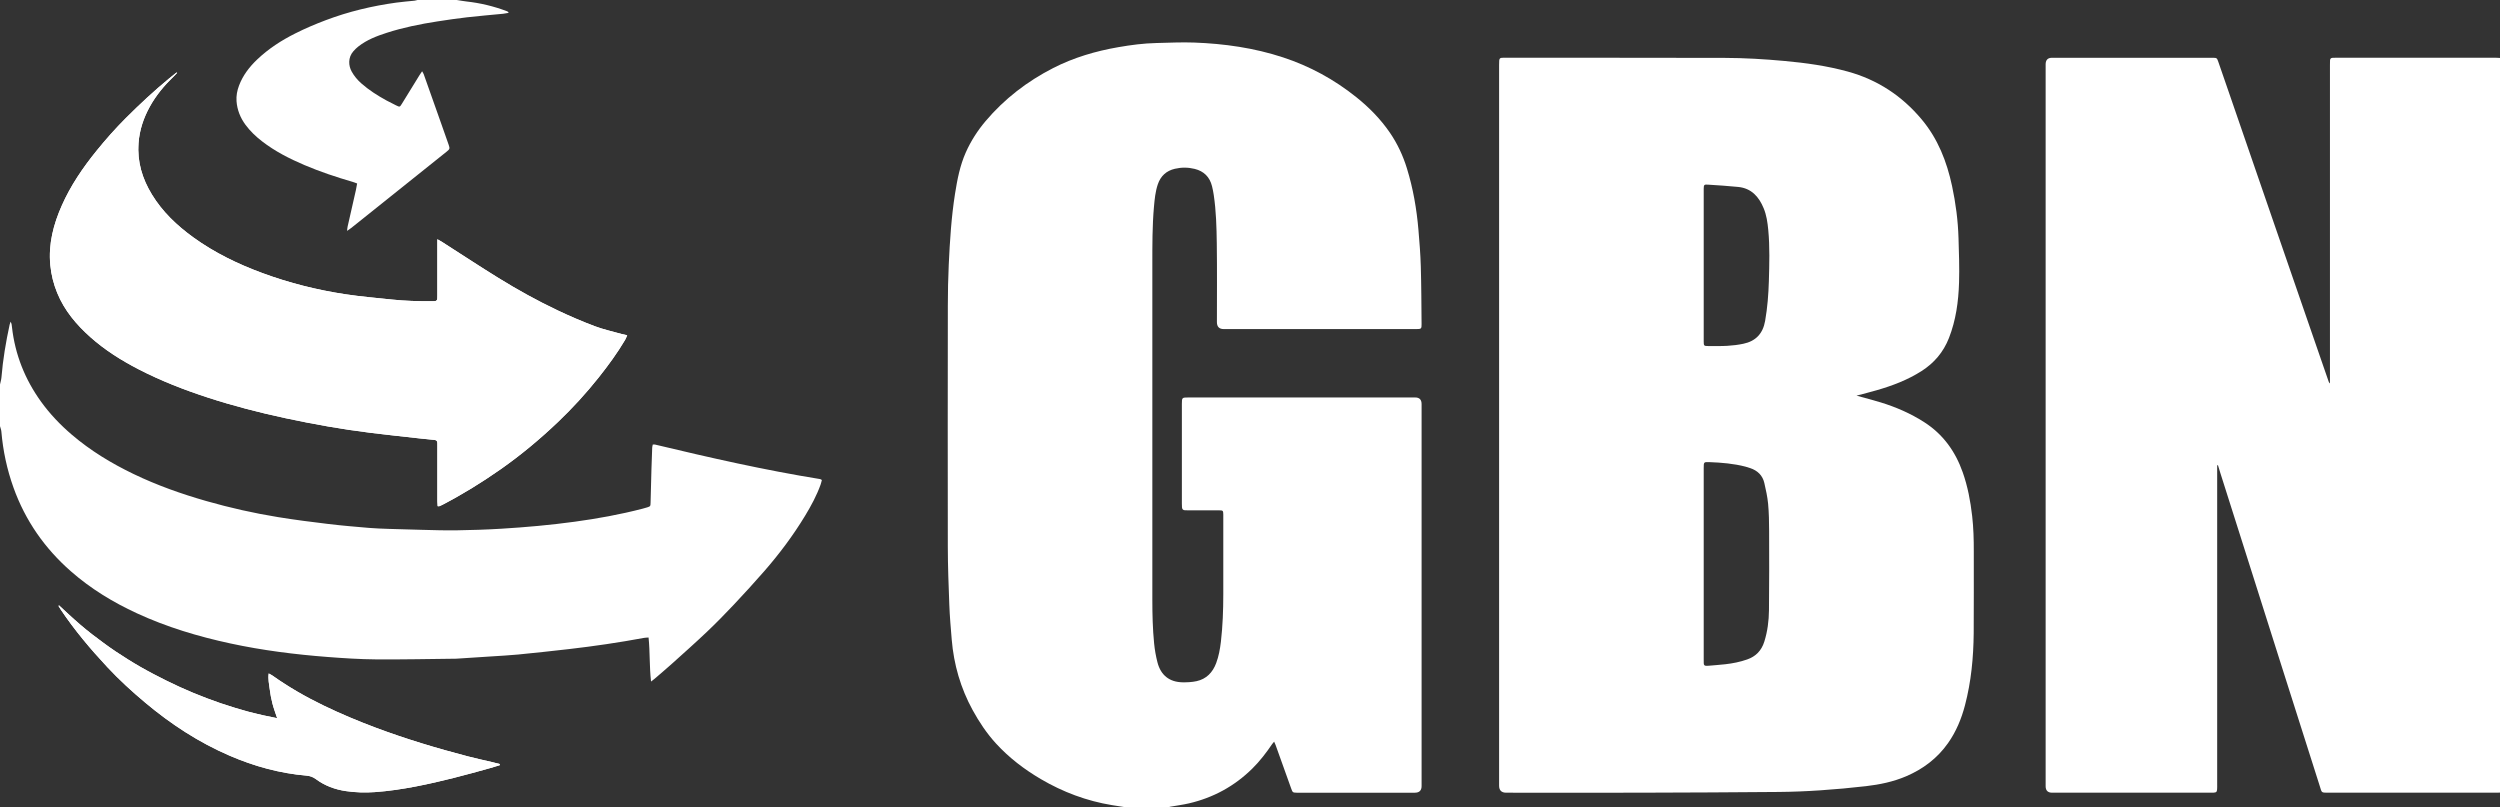
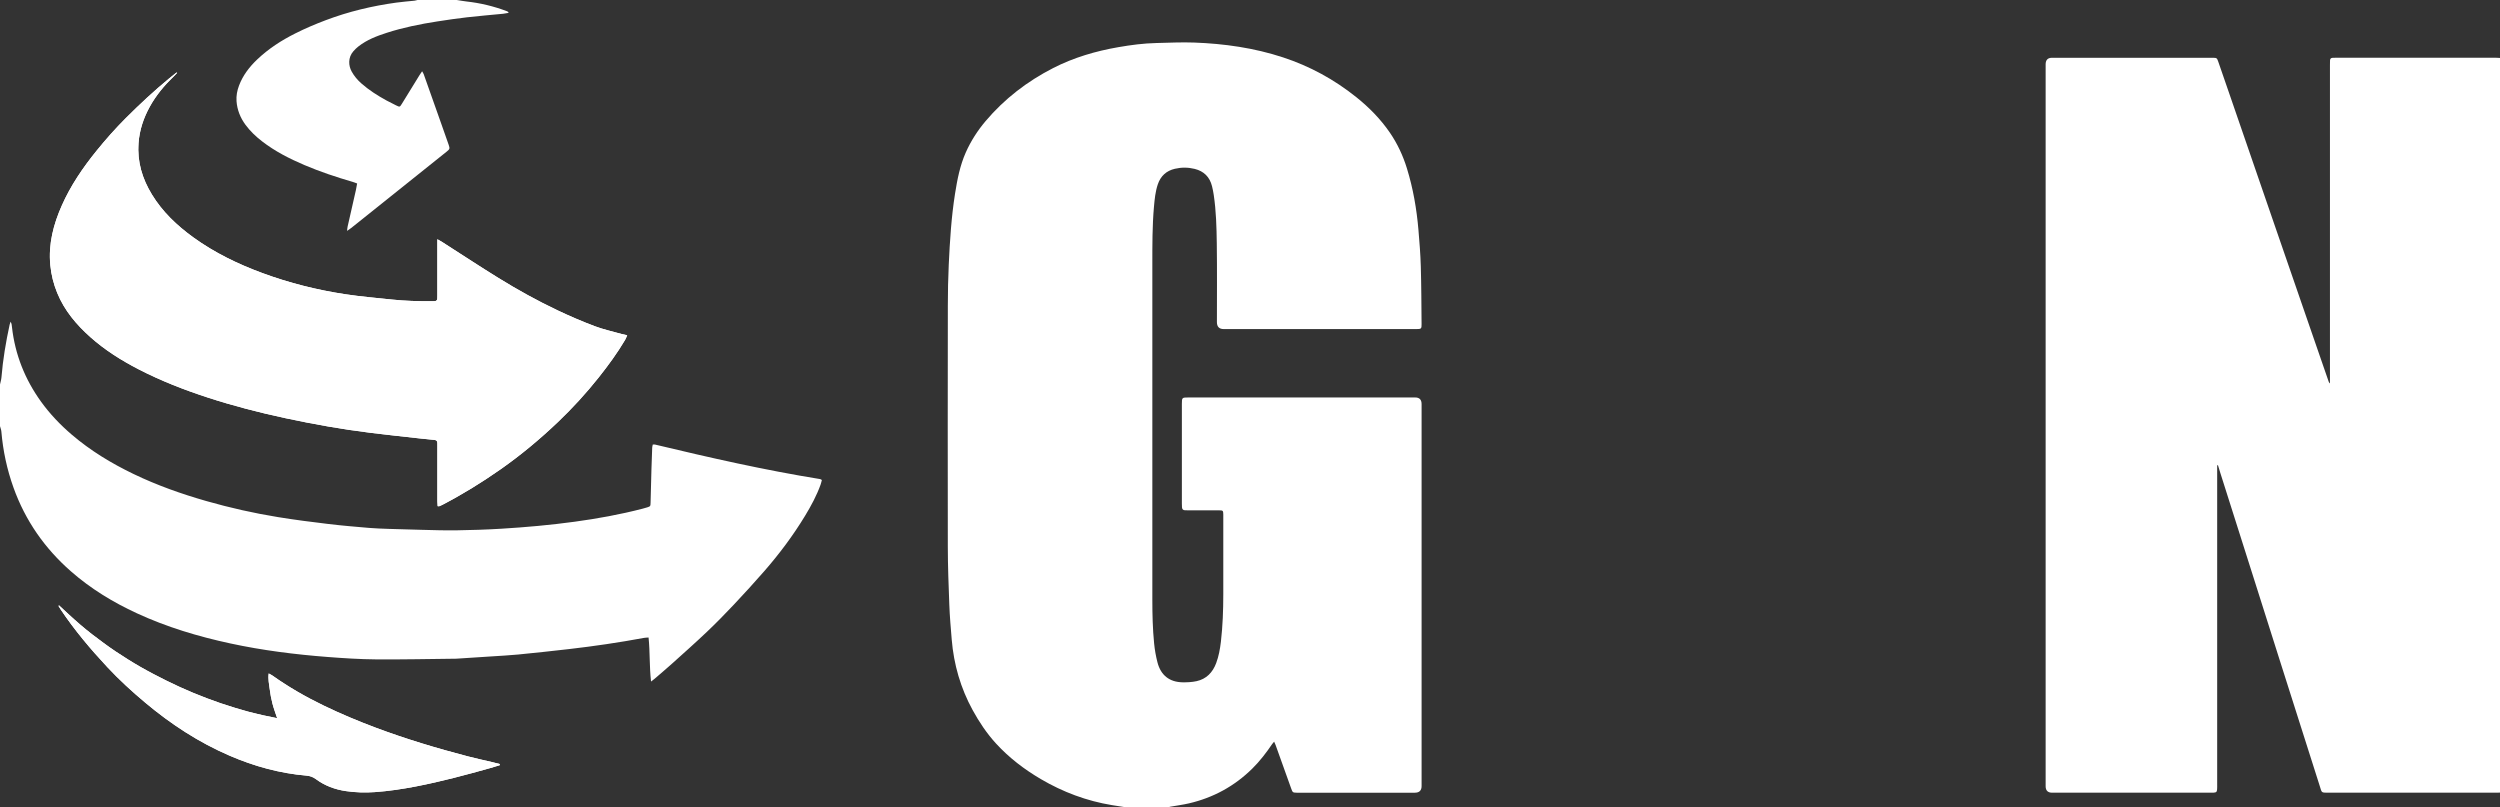
<svg xmlns="http://www.w3.org/2000/svg" width="192" height="62" viewBox="0 0 192 62" fill="none">
  <rect x="0" y="0" width="192" height="62" fill="#333333" stroke="none" />
  <g clip-path="url(#clip0_1225_15924)">
    <path d="M13.605 5.595C13.57 5.577 13.558 5.568 13.554 5.57C13.361 5.724 13.168 5.877 12.977 6.034C11.822 6.987 10.724 8.01 9.663 9.069C8.865 9.866 8.117 10.711 7.405 11.59C6.358 12.885 5.422 14.255 4.744 15.79C4.104 17.234 3.71 18.735 3.861 20.345C3.932 21.093 4.11 21.804 4.392 22.494C4.95 23.857 5.874 24.943 6.949 25.899C8.067 26.894 9.324 27.681 10.646 28.364C12.351 29.245 14.131 29.938 15.951 30.531C17.917 31.172 19.914 31.687 21.932 32.119C24.1 32.583 26.281 32.972 28.481 33.244C29.742 33.399 31.005 33.534 32.268 33.675C32.635 33.715 33.001 33.753 33.369 33.787C33.52 33.801 33.59 33.877 33.588 34.029C33.588 34.123 33.59 34.217 33.59 34.311C33.59 35.711 33.59 37.111 33.59 38.511C33.59 38.631 33.604 38.751 33.611 38.873C33.678 38.877 33.713 38.887 33.737 38.878C33.823 38.844 33.908 38.806 33.99 38.763C35.535 37.957 37.015 37.043 38.445 36.041C40.002 34.95 41.461 33.734 42.841 32.42C43.964 31.349 45.014 30.203 45.983 28.983C46.713 28.064 47.405 27.119 48.005 26.106C48.065 26.006 48.104 25.892 48.168 25.75C47.995 25.711 47.865 25.687 47.738 25.651C47.047 25.456 46.341 25.302 45.67 25.05C44.71 24.687 43.763 24.28 42.834 23.84C41.272 23.1 39.756 22.26 38.283 21.35C36.819 20.445 35.382 19.498 33.932 18.569C33.842 18.512 33.746 18.463 33.588 18.373C33.588 18.569 33.588 18.691 33.588 18.812C33.588 20.087 33.588 21.361 33.588 22.636C33.588 22.73 33.586 22.824 33.584 22.918C33.581 23.059 33.505 23.126 33.37 23.129C33.278 23.131 33.186 23.131 33.093 23.133C32.099 23.138 31.105 23.112 30.115 23.007C28.913 22.879 27.706 22.779 26.513 22.597C24.349 22.268 22.227 21.738 20.167 20.977C18.279 20.281 16.476 19.412 14.833 18.221C13.587 17.315 12.479 16.272 11.664 14.934C10.926 13.724 10.529 12.423 10.64 10.98C10.715 9.979 11.024 9.061 11.502 8.195C11.979 7.332 12.599 6.582 13.304 5.906C13.405 5.808 13.5 5.703 13.604 5.595H13.605Z" fill="white" />
    <path d="M38.382 58.767C38.382 58.737 38.382 58.709 38.382 58.679C38.216 58.636 38.05 58.591 37.883 58.551C37.235 58.397 36.582 58.258 35.936 58.09C33.531 57.463 31.153 56.748 28.821 55.873C27.482 55.37 26.166 54.819 24.877 54.196C23.504 53.533 22.182 52.777 20.933 51.89C20.855 51.834 20.766 51.793 20.636 51.721C20.576 52.166 20.666 52.543 20.713 52.919C20.76 53.291 20.827 53.662 20.921 54.025C21.016 54.394 21.151 54.752 21.284 55.156C20.903 55.078 20.544 55.01 20.189 54.93C19.818 54.847 19.449 54.757 19.082 54.66C18.726 54.565 18.371 54.46 18.017 54.352C17.654 54.241 17.291 54.126 16.931 54.003C16.581 53.884 16.233 53.756 15.887 53.626C15.532 53.491 15.178 53.351 14.827 53.205C14.485 53.063 14.145 52.916 13.809 52.762C13.463 52.604 13.119 52.44 12.778 52.271C12.446 52.108 12.116 51.94 11.789 51.766C11.451 51.588 11.117 51.407 10.786 51.217C10.464 51.033 10.148 50.841 9.832 50.645C9.509 50.444 9.187 50.238 8.871 50.025C8.563 49.817 8.26 49.602 7.96 49.382C7.651 49.158 7.345 48.929 7.045 48.694C6.753 48.465 6.464 48.23 6.181 47.989C5.89 47.741 5.608 47.483 5.325 47.226C5.059 46.984 4.798 46.738 4.534 46.493C4.519 46.508 4.505 46.523 4.491 46.538C4.55 46.635 4.608 46.732 4.671 46.825C5.732 48.407 6.954 49.856 8.248 51.241C9.153 52.21 10.128 53.103 11.143 53.953C13.124 55.616 15.266 57.016 17.636 58.037C19.528 58.852 21.49 59.393 23.541 59.568C23.802 59.59 24.035 59.67 24.252 59.831C24.945 60.345 25.731 60.635 26.577 60.758C27.309 60.864 28.041 60.885 28.782 60.834C29.859 60.759 30.921 60.597 31.978 60.392C33.894 60.02 35.777 59.515 37.655 58.986C37.899 58.916 38.14 58.841 38.382 58.767Z" fill="white" />
    <path d="M0 29.527C0.039 29.344 0.096 29.164 0.112 28.98C0.223 27.613 0.451 26.267 0.741 24.93C0.754 24.869 0.778 24.813 0.814 24.705C0.9 24.86 0.907 24.991 0.919 25.115C1.155 27.231 1.918 29.135 3.15 30.846C3.832 31.791 4.63 32.629 5.516 33.385C6.957 34.616 8.557 35.584 10.249 36.399C12.051 37.268 13.93 37.932 15.848 38.481C17.657 38.998 19.489 39.411 21.342 39.712C22.637 39.924 23.94 40.089 25.241 40.245C26.268 40.368 27.3 40.454 28.331 40.542C28.841 40.585 29.354 40.601 29.866 40.619C30.685 40.648 31.504 40.671 32.325 40.689C33.226 40.709 34.128 40.744 35.03 40.73C36.187 40.712 37.345 40.676 38.5 40.606C40.382 40.491 42.259 40.325 44.128 40.069C45.889 39.829 47.633 39.514 49.354 39.066C49.473 39.035 49.592 39.003 49.709 38.965C49.948 38.887 49.958 38.874 49.964 38.609C49.987 37.753 50.007 36.897 50.031 36.041C50.046 35.489 50.067 34.935 50.089 34.383C50.091 34.304 50.117 34.226 50.133 34.141C50.208 34.141 50.259 34.13 50.306 34.142C54.509 35.148 58.721 36.105 62.987 36.794C63.025 36.8 63.058 36.83 63.119 36.864C63.087 36.984 63.063 37.104 63.022 37.218C62.717 38.066 62.291 38.852 61.827 39.617C60.908 41.131 59.851 42.543 58.691 43.871C57.935 44.737 57.16 45.586 56.373 46.422C55.699 47.136 55.012 47.84 54.3 48.516C53.423 49.35 52.519 50.152 51.621 50.96C51.184 51.354 50.733 51.733 50.287 52.118C50.212 52.184 50.131 52.241 50 52.343C49.868 51.191 49.926 50.088 49.81 48.961C49.681 48.971 49.56 48.97 49.445 48.992C47.539 49.347 45.621 49.627 43.696 49.85C42.394 50.001 41.09 50.14 39.785 50.268C39.101 50.334 38.416 50.367 37.731 50.413C36.851 50.472 35.973 50.528 35.094 50.584C35.063 50.587 35.032 50.588 35.001 50.588C32.962 50.609 30.922 50.657 28.882 50.641C27.644 50.632 26.404 50.551 25.168 50.456C22.653 50.263 20.151 49.948 17.681 49.414C15.216 48.881 12.809 48.161 10.51 47.099C8.681 46.254 6.967 45.214 5.44 43.872C3.435 42.112 1.944 39.985 1.035 37.445C0.537 36.053 0.23 34.62 0.105 33.144C0.094 33.002 0.035 32.865 -0.002 32.724C-0.002 31.658 -0.002 30.592 -0.002 29.527H0Z" fill="white" />
    <path d="M35.077 0C35.329 0.039 35.579 0.086 35.833 0.115C36.888 0.231 37.913 0.478 38.909 0.852C38.947 0.866 38.985 0.883 39.019 0.905C39.033 0.914 39.036 0.939 39.059 0.989C38.914 1.012 38.779 1.042 38.641 1.057C37.713 1.148 36.783 1.224 35.858 1.33C35.095 1.417 34.333 1.531 33.573 1.648C32.264 1.851 30.967 2.112 29.704 2.519C28.929 2.769 28.171 3.059 27.519 3.572C27.382 3.68 27.255 3.804 27.14 3.936C26.709 4.424 26.768 5.057 27.003 5.484C27.195 5.835 27.446 6.134 27.742 6.397C28.335 6.921 28.995 7.34 29.682 7.716C29.926 7.849 30.176 7.972 30.424 8.095C30.7 8.229 30.705 8.229 30.863 7.973C31.317 7.241 31.767 6.504 32.219 5.77C32.273 5.683 32.333 5.6 32.418 5.474C32.472 5.57 32.518 5.63 32.542 5.7C33 6.986 33.454 8.274 33.909 9.56C34.093 10.081 34.281 10.601 34.459 11.123C34.558 11.409 34.542 11.455 34.319 11.633C32.877 12.789 31.433 13.942 29.991 15.096C28.983 15.902 27.976 16.708 26.967 17.513C26.888 17.575 26.804 17.629 26.655 17.733C26.673 17.578 26.677 17.493 26.695 17.411C26.906 16.474 27.122 15.539 27.332 14.603C27.368 14.442 27.393 14.279 27.428 14.091C27.305 14.046 27.204 14.003 27.099 13.973C25.836 13.605 24.588 13.192 23.376 12.675C22.228 12.185 21.119 11.622 20.124 10.852C19.649 10.485 19.214 10.073 18.854 9.585C18.456 9.046 18.215 8.442 18.165 7.768C18.135 7.357 18.213 6.953 18.358 6.571C18.654 5.786 19.15 5.142 19.75 4.57C20.62 3.742 21.615 3.099 22.676 2.568C23.437 2.185 24.226 1.849 25.022 1.549C26.778 0.885 28.593 0.454 30.449 0.199C30.905 0.136 31.365 0.103 31.824 0.054C31.905 0.044 31.983 0.018 32.062 0C33.067 0 34.072 0 35.077 0Z" fill="white" />
    <path d="M192 60.872C191.877 60.874 191.754 60.879 191.631 60.879C187.364 60.879 183.099 60.879 178.832 60.879C178.25 60.879 178.323 60.891 178.158 60.37C177.147 57.202 176.14 54.031 175.133 50.861C174.492 48.843 173.854 46.825 173.214 44.807C172.315 41.975 171.415 39.143 170.517 36.31C170.455 36.117 170.399 35.921 170.34 35.727C170.319 35.73 170.3 35.734 170.279 35.738C170.279 35.871 170.279 36.003 170.279 36.137C170.279 44.17 170.279 52.205 170.279 60.238C170.279 60.364 170.284 60.489 170.274 60.614C170.258 60.819 170.213 60.86 170.005 60.876C169.923 60.882 169.841 60.879 169.759 60.879C165.708 60.879 161.658 60.879 157.606 60.879C157.273 60.879 157.106 60.714 157.105 60.385C157.105 41.903 157.105 23.422 157.105 4.941C157.105 4.605 157.268 4.437 157.595 4.437C161.667 4.437 165.737 4.437 169.809 4.437C169.86 4.437 169.911 4.437 169.963 4.437C170.243 4.444 170.264 4.456 170.36 4.73C170.631 5.509 170.899 6.287 171.167 7.066C172.308 10.376 173.449 13.688 174.59 16.999C175.483 19.59 176.379 22.182 177.274 24.773C177.795 26.28 178.315 27.787 178.837 29.294C178.856 29.349 178.879 29.403 178.94 29.45V29.083C178.94 21.06 178.94 13.036 178.94 5.013C178.94 4.887 178.941 4.762 178.946 4.636C178.951 4.511 179.02 4.447 179.141 4.441C179.223 4.437 179.305 4.435 179.387 4.435C183.49 4.435 187.591 4.435 191.693 4.435C191.796 4.435 191.899 4.444 192 4.45V60.87V60.872Z" fill="white" />
    <path d="M86.462 62C86.108 61.945 85.754 61.893 85.4 61.834C83.455 61.513 81.637 60.834 79.931 59.831C78.662 59.085 77.501 58.2 76.498 57.106C75.785 56.329 75.205 55.459 74.699 54.535C73.776 52.849 73.251 51.037 73.092 49.116C73.019 48.232 72.941 47.348 72.908 46.462C72.85 44.971 72.795 43.478 72.792 41.985C72.781 35.81 72.786 29.635 72.794 23.46C72.794 22.417 72.816 21.371 72.864 20.328C72.949 18.504 73.063 16.679 73.347 14.873C73.519 13.789 73.725 12.714 74.174 11.703C74.563 10.83 75.073 10.037 75.683 9.313C77.141 7.588 78.895 6.243 80.886 5.225C82.464 4.418 84.147 3.925 85.886 3.623C86.856 3.454 87.832 3.325 88.818 3.304C89.781 3.283 90.746 3.232 91.708 3.268C94.032 3.354 96.322 3.677 98.545 4.409C100.596 5.084 102.468 6.104 104.162 7.461C105.15 8.253 106.033 9.149 106.754 10.205C107.327 11.045 107.751 11.957 108.051 12.93C108.527 14.471 108.8 16.054 108.937 17.66C109.017 18.595 109.091 19.533 109.118 20.472C109.16 21.944 109.163 23.417 109.177 24.889C109.181 25.248 109.151 25.273 108.785 25.273C107.831 25.274 106.877 25.273 105.923 25.273C101.944 25.273 97.964 25.273 93.985 25.273C93.635 25.273 93.46 25.096 93.459 24.741C93.459 22.725 93.477 20.709 93.449 18.692C93.432 17.451 93.4 16.207 93.216 14.975C93.181 14.748 93.14 14.522 93.083 14.3C92.904 13.585 92.454 13.145 91.753 12.972C91.246 12.846 90.737 12.844 90.23 12.962C89.577 13.115 89.137 13.515 88.919 14.159C88.731 14.716 88.676 15.3 88.624 15.883C88.494 17.351 88.5 18.824 88.5 20.297C88.501 28.896 88.503 37.495 88.5 46.094C88.5 47.201 88.527 48.308 88.636 49.41C88.683 49.896 88.769 50.384 88.89 50.857C89.145 51.86 89.813 52.386 90.83 52.402C91.186 52.407 91.55 52.389 91.896 52.313C92.649 52.149 93.133 51.647 93.403 50.926C93.601 50.396 93.7 49.84 93.766 49.279C93.905 48.075 93.948 46.864 93.949 45.652C93.949 43.688 93.949 41.724 93.949 39.76C93.949 39.676 93.95 39.592 93.949 39.509C93.942 39.215 93.926 39.195 93.626 39.194C92.846 39.191 92.067 39.194 91.287 39.193C91.195 39.193 91.103 39.19 91.01 39.189C90.86 39.186 90.785 39.105 90.776 38.958C90.771 38.864 90.768 38.77 90.768 38.676C90.768 36.126 90.768 33.577 90.768 31.027C90.768 30.532 90.776 30.526 91.272 30.526C97.077 30.526 102.882 30.526 108.687 30.526C109.014 30.526 109.177 30.694 109.178 31.031C109.178 40.811 109.178 50.59 109.178 60.369C109.178 60.708 109.006 60.879 108.662 60.88C105.687 60.88 102.713 60.88 99.739 60.88C99.687 60.88 99.636 60.88 99.585 60.88C99.289 60.873 99.272 60.86 99.167 60.569C98.766 59.451 98.365 58.331 97.964 57.213C97.937 57.138 97.9 57.065 97.854 56.959C97.791 57.035 97.742 57.083 97.705 57.138C97.251 57.81 96.759 58.452 96.182 59.022C94.809 60.38 93.18 61.263 91.318 61.697C90.84 61.808 90.35 61.871 89.865 61.957C89.816 61.966 89.768 61.986 89.719 62H86.458H86.462Z" fill="white" />
-     <path d="M142.581 30.386C143.237 30.568 143.832 30.719 144.421 30.899C145.604 31.262 146.733 31.75 147.782 32.424C149.221 33.347 150.167 34.657 150.737 36.273C151.121 37.36 151.331 38.486 151.462 39.63C151.565 40.534 151.59 41.442 151.587 42.351C151.582 44.44 151.598 46.53 151.58 48.618C151.563 50.493 151.387 52.351 150.91 54.169C150.637 55.205 150.233 56.183 149.615 57.062C148.785 58.243 147.686 59.067 146.38 59.623C145.396 60.042 144.36 60.255 143.309 60.377C142.139 60.512 140.964 60.62 139.79 60.698C138.727 60.77 137.66 60.813 136.596 60.822C133.11 60.853 129.624 60.869 126.139 60.878C122.651 60.887 119.165 60.881 115.678 60.879C115.313 60.879 115.131 60.699 115.131 60.337C115.131 41.888 115.131 23.439 115.131 4.99C115.131 4.391 115.137 4.435 115.664 4.435C121.263 4.437 126.863 4.433 132.462 4.446C133.989 4.45 135.513 4.542 137.035 4.681C138.681 4.831 140.315 5.057 141.913 5.497C144.177 6.121 146.06 7.349 147.585 9.17C148.832 10.66 149.515 12.403 149.918 14.287C150.2 15.606 150.374 16.941 150.414 18.29C150.448 19.427 150.491 20.566 150.455 21.702C150.41 23.157 150.215 24.594 149.678 25.963C149.251 27.049 148.541 27.881 147.571 28.5C146.499 29.183 145.33 29.625 144.122 29.972C143.63 30.114 143.132 30.239 142.58 30.386H142.581ZM130.845 43.319C130.845 45.763 130.845 48.207 130.845 50.652C130.845 50.746 130.846 50.84 130.848 50.934C130.848 51.057 130.899 51.134 131.03 51.134C131.091 51.134 131.153 51.135 131.214 51.13C131.642 51.092 132.072 51.061 132.5 51.014C133.072 50.95 133.633 50.839 134.18 50.647C134.848 50.413 135.283 49.968 135.5 49.274C135.746 48.488 135.848 47.681 135.857 46.867C135.88 44.841 135.876 42.814 135.869 40.787C135.867 40.089 135.855 39.387 135.791 38.693C135.741 38.156 135.621 37.623 135.501 37.095C135.367 36.506 134.977 36.142 134.423 35.953C134.298 35.909 134.169 35.869 134.04 35.835C133.141 35.604 132.222 35.527 131.299 35.492C130.846 35.474 130.845 35.481 130.845 35.955C130.845 38.41 130.845 40.864 130.845 43.32V43.319ZM130.845 20.356C130.845 22.31 130.845 24.264 130.845 26.217C130.845 26.557 130.865 26.576 131.191 26.576C131.683 26.576 132.177 26.588 132.668 26.559C133.076 26.536 133.486 26.485 133.886 26.401C134.828 26.206 135.389 25.634 135.562 24.644C135.74 23.633 135.818 22.613 135.849 21.591C135.887 20.277 135.927 18.96 135.801 17.646C135.748 17.083 135.668 16.523 135.451 15.998C135.085 15.104 134.501 14.457 133.495 14.357C132.721 14.281 131.944 14.228 131.167 14.18C130.873 14.161 130.851 14.199 130.845 14.494C130.842 14.578 130.845 14.662 130.845 14.745C130.845 16.615 130.845 18.486 130.845 20.356Z" fill="white" />
    <path d="M13.605 5.595C13.501 5.702 13.406 5.808 13.305 5.906C12.6 6.584 11.981 7.332 11.504 8.195C11.026 9.061 10.717 9.979 10.641 10.98C10.531 12.423 10.927 13.724 11.665 14.934C12.48 16.271 13.587 17.315 14.835 18.221C16.477 19.412 18.28 20.281 20.168 20.977C22.228 21.736 24.35 22.267 26.514 22.597C27.709 22.779 28.916 22.88 30.117 23.007C31.107 23.112 32.1 23.139 33.095 23.132C33.187 23.132 33.28 23.131 33.372 23.128C33.507 23.126 33.583 23.061 33.586 22.918C33.589 22.824 33.59 22.73 33.59 22.636C33.59 21.361 33.59 20.087 33.59 18.812C33.59 18.691 33.59 18.569 33.59 18.373C33.749 18.463 33.844 18.512 33.933 18.569C35.383 19.497 36.822 20.445 38.285 21.35C39.758 22.26 41.273 23.1 42.836 23.84C43.764 24.28 44.712 24.688 45.672 25.05C46.342 25.303 47.049 25.456 47.74 25.651C47.865 25.686 47.995 25.709 48.169 25.75C48.105 25.892 48.066 26.006 48.007 26.106C47.407 27.119 46.714 28.064 45.985 28.983C45.016 30.203 43.967 31.349 42.842 32.42C41.464 33.733 40.005 34.949 38.446 36.041C37.017 37.043 35.536 37.957 33.991 38.763C33.909 38.806 33.825 38.844 33.739 38.878C33.713 38.888 33.68 38.877 33.613 38.873C33.605 38.751 33.591 38.631 33.591 38.511C33.59 37.111 33.591 35.711 33.591 34.311C33.591 34.217 33.589 34.123 33.59 34.029C33.592 33.876 33.522 33.8 33.371 33.787C33.004 33.753 32.636 33.717 32.269 33.675C31.006 33.534 29.744 33.399 28.482 33.244C26.282 32.972 24.101 32.583 21.933 32.119C19.916 31.687 17.918 31.172 15.953 30.531C14.133 29.938 12.353 29.245 10.648 28.364C9.327 27.683 8.068 26.894 6.95 25.899C5.874 24.941 4.951 23.857 4.394 22.494C4.112 21.805 3.933 21.094 3.863 20.345C3.712 18.734 4.105 17.234 4.745 15.79C5.423 14.255 6.359 12.885 7.407 11.59C8.118 10.71 8.867 9.866 9.664 9.069C10.725 8.009 11.822 6.987 12.978 6.034C13.168 5.877 13.362 5.723 13.555 5.57C13.558 5.568 13.571 5.578 13.607 5.595H13.605Z" fill="white" />
    <path d="M38.382 58.767C38.14 58.841 37.899 58.916 37.655 58.986C35.777 59.516 33.894 60.021 31.978 60.392C30.921 60.597 29.859 60.759 28.782 60.834C28.04 60.885 27.309 60.865 26.577 60.758C25.731 60.635 24.945 60.346 24.252 59.831C24.035 59.67 23.802 59.59 23.541 59.568C21.489 59.394 19.527 58.854 17.636 58.037C15.266 57.016 13.124 55.616 11.143 53.953C10.128 53.103 9.153 52.21 8.248 51.241C6.953 49.855 5.732 48.407 4.671 46.825C4.608 46.731 4.551 46.633 4.491 46.538C4.505 46.523 4.519 46.508 4.534 46.493C4.798 46.738 5.059 46.984 5.325 47.226C5.608 47.483 5.891 47.741 6.181 47.989C6.463 48.23 6.751 48.465 7.045 48.694C7.346 48.929 7.653 49.158 7.96 49.382C8.26 49.6 8.563 49.817 8.871 50.025C9.187 50.238 9.509 50.443 9.832 50.645C10.148 50.841 10.464 51.033 10.786 51.217C11.117 51.407 11.451 51.588 11.789 51.766C12.117 51.94 12.446 52.107 12.778 52.271C13.119 52.44 13.463 52.604 13.809 52.762C14.146 52.916 14.486 53.064 14.827 53.205C15.178 53.351 15.532 53.491 15.887 53.626C16.233 53.756 16.581 53.884 16.931 54.003C17.291 54.126 17.653 54.241 18.017 54.352C18.371 54.46 18.724 54.565 19.082 54.66C19.449 54.758 19.818 54.847 20.189 54.93C20.545 55.011 20.904 55.079 21.284 55.156C21.151 54.75 21.016 54.394 20.921 54.025C20.828 53.662 20.76 53.291 20.713 52.919C20.666 52.543 20.576 52.166 20.636 51.721C20.766 51.795 20.855 51.834 20.933 51.89C22.182 52.777 23.504 53.533 24.877 54.196C26.166 54.818 27.483 55.37 28.821 55.873C31.151 56.748 33.531 57.463 35.936 58.09C36.581 58.258 37.235 58.397 37.883 58.551C38.05 58.59 38.216 58.636 38.382 58.679C38.382 58.709 38.382 58.737 38.382 58.767Z" fill="white" />
  </g>
  <defs>
    <clipPath id="clip0_1225_15924">
      <rect width="192" height="62" fill="white" />
    </clipPath>
  </defs>
</svg>